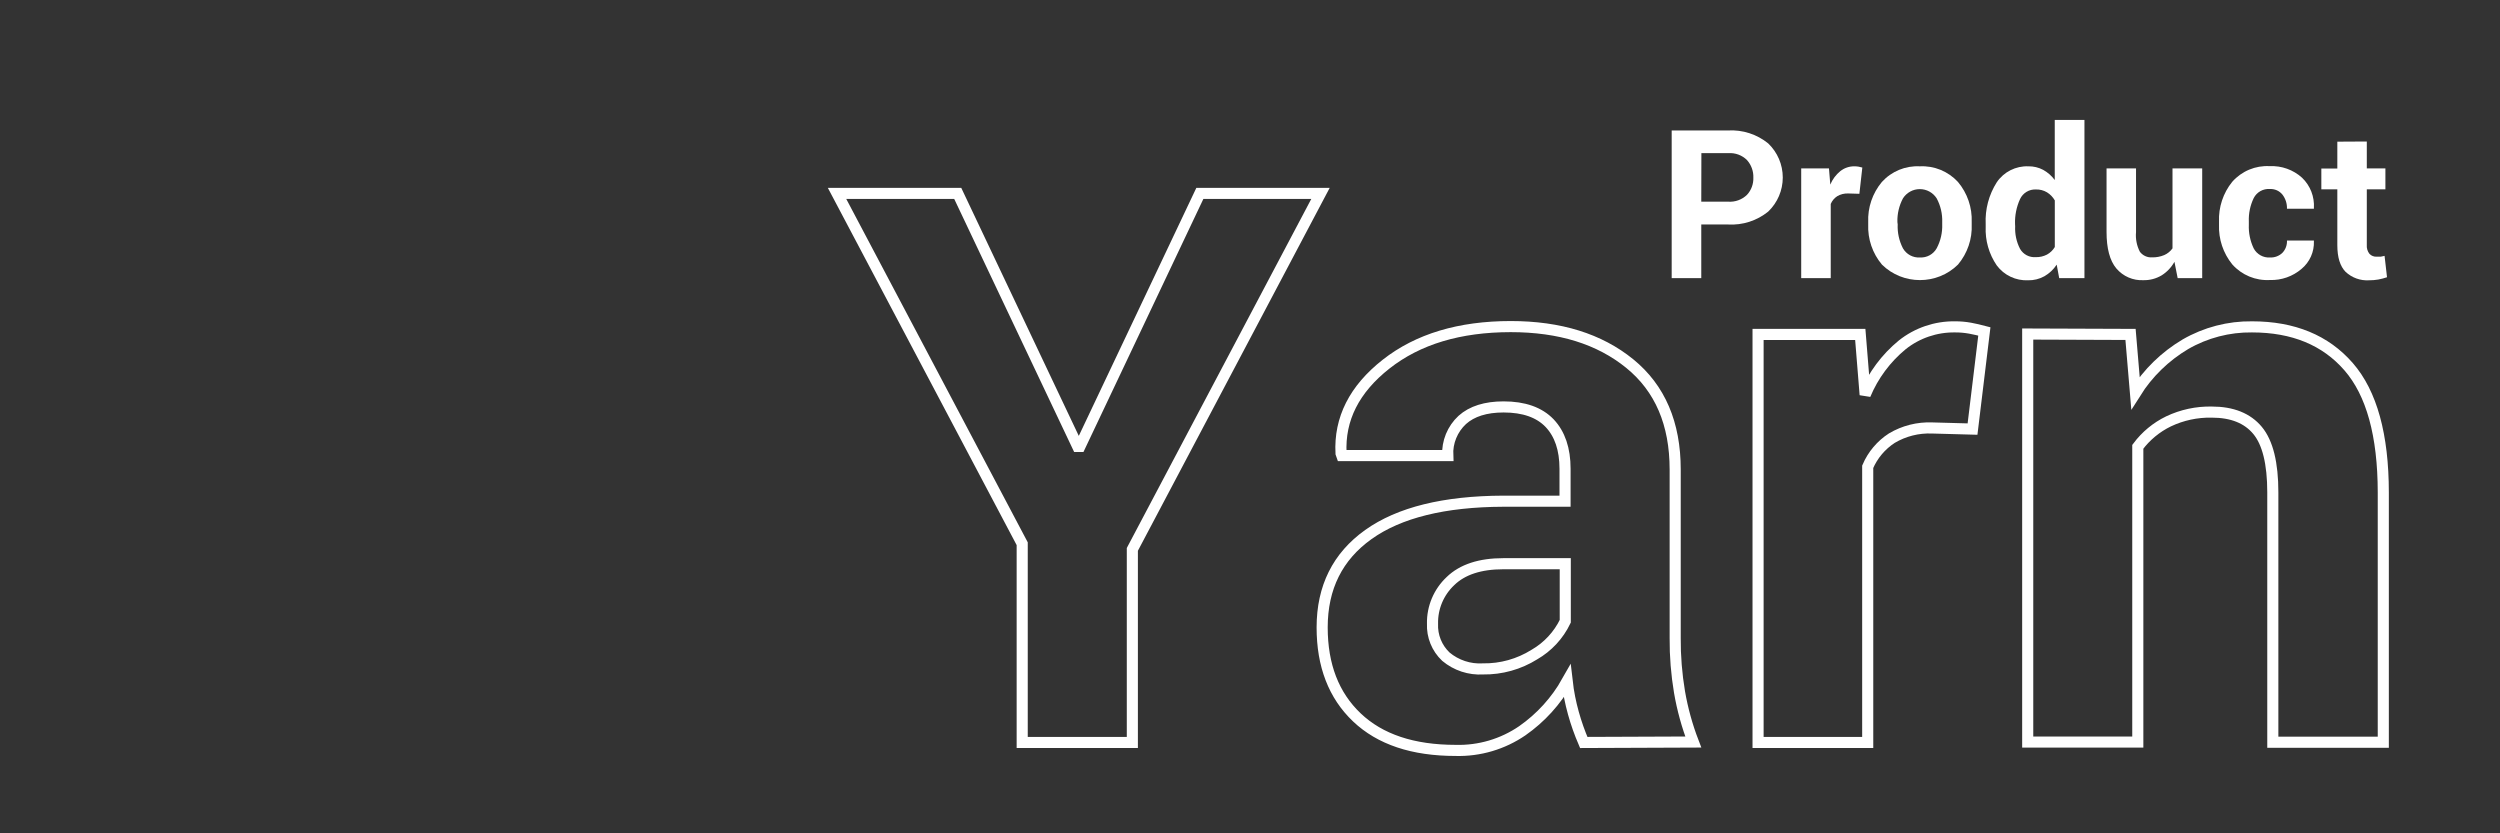
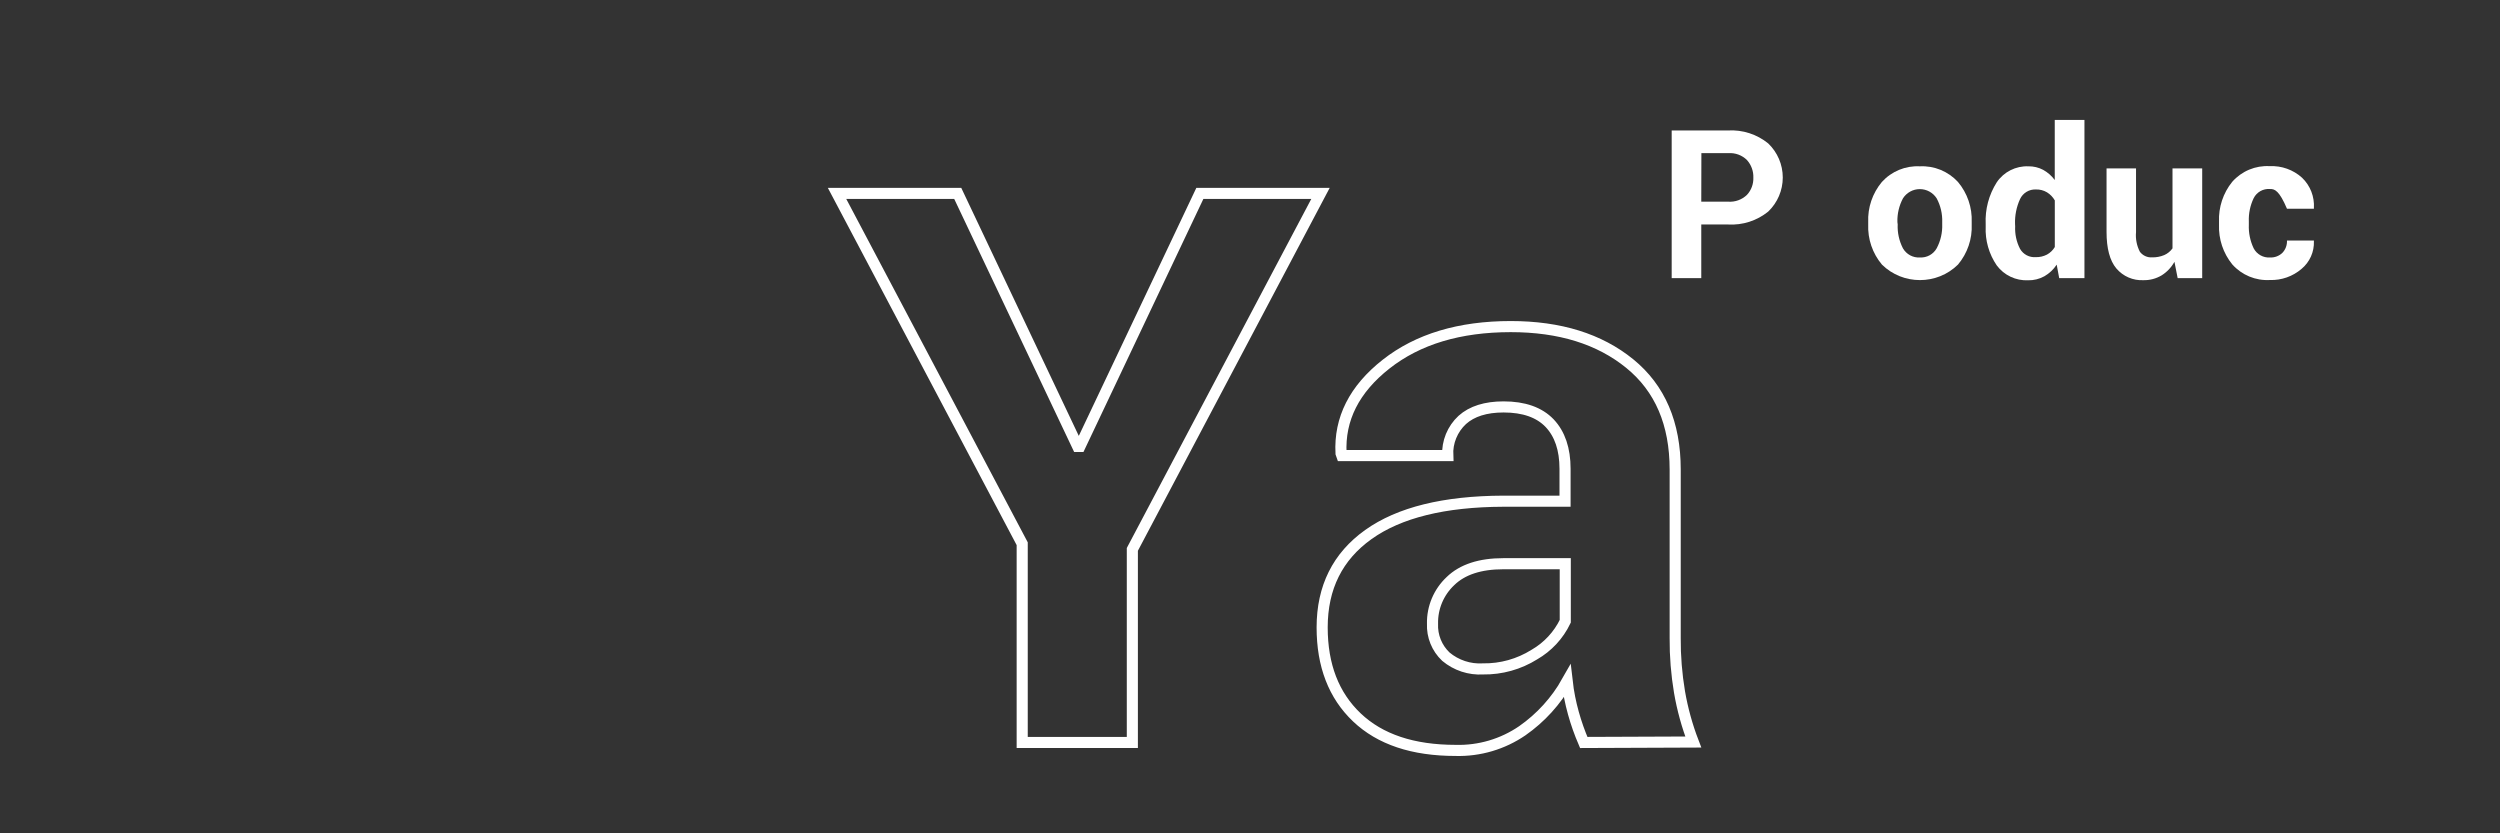
<svg xmlns="http://www.w3.org/2000/svg" width="100%" height="100%" viewBox="0 0 450 150" version="1.1" xml:space="preserve" style="fill-rule:evenodd;clip-rule:evenodd;">
  <rect x="0" y="0" width="450" height="150" fill="#333333" stroke="none" />
  <g transform="matrix(1,0,0,1,-216,0)">
    <g id="title-yarn" transform="matrix(1.184,0,0,0.882,-397.421,190.588)">
      <rect x="518" y="-216" width="380" height="170" style="fill:none;" />
      <g transform="matrix(0.844,0,0,1.133,172.622,-132.7)">
        <g transform="matrix(1,0,0,1,-945,-158.5)">
          <path d="M1548.44,165.32L1548.85,165.32L1570.45,119.74L1592.18,119.74L1558.29,183.86L1558.29,218.64L1538.45,218.64L1538.45,182.84L1505.1,119.74L1526.84,119.74L1548.44,165.32Z" style="fill:none;fill-rule:nonzero;stroke:white;stroke-width:2px;" />
          <path d="M1639.6,218.64C1638.86,216.918 1638.23,215.147 1637.73,213.34C1637.21,211.469 1636.83,209.56 1636.61,207.63C1634.62,211.163 1631.86,214.205 1628.53,216.53C1625,218.946 1620.8,220.186 1616.53,220.07C1608.83,220.07 1602.9,218.087 1598.73,214.12C1594.56,210.153 1592.48,204.753 1592.48,197.92C1592.48,190.72 1595.26,185.14 1600.81,181.18C1606.36,177.22 1614.46,175.22 1625.09,175.18L1636.23,175.18L1636.23,169.34C1636.23,165.813 1635.3,163.073 1633.45,161.12C1631.59,159.18 1628.83,158.2 1625.16,158.2C1621.94,158.2 1619.46,158.98 1617.72,160.54C1615.94,162.188 1614.98,164.54 1615.1,166.96L1596.02,166.96L1595.88,166.56C1595.56,160.353 1598.27,154.997 1604,150.49C1609.73,145.983 1617.22,143.73 1626.45,143.73C1635.28,143.73 1642.42,145.95 1647.88,150.39C1653.34,154.83 1656.07,161.193 1656.07,169.48L1656.07,199.84C1656.05,203.096 1656.31,206.348 1656.85,209.56C1657.38,212.633 1658.21,215.647 1659.33,218.56L1639.6,218.64ZM1621.46,205.39C1624.72,205.439 1627.93,204.543 1630.7,202.81C1633.12,201.416 1635.06,199.325 1636.27,196.81L1636.27,186.44L1625.13,186.44C1620.92,186.44 1617.74,187.483 1615.59,189.57C1613.48,191.552 1612.3,194.343 1612.36,197.24C1612.26,199.479 1613.14,201.654 1614.77,203.19C1616.64,204.748 1619.03,205.536 1621.46,205.39Z" style="fill:none;fill-rule:nonzero;stroke:white;stroke-width:2px;" />
-           <path d="M1709.63,162.19L1702.36,161.99C1699.81,161.887 1697.29,162.523 1695.1,163.82C1693.17,165.069 1691.65,166.866 1690.75,168.98L1690.75,218.64L1671,218.64L1671,145.14L1689.41,145.14L1690.29,156.01C1691.75,152.507 1694.05,149.417 1696.98,147.01C1699.67,144.874 1703.02,143.733 1706.46,143.78C1707.38,143.773 1708.3,143.854 1709.21,144.02C1710.05,144.18 1710.9,144.37 1711.76,144.6L1709.63,162.19Z" style="fill:none;fill-rule:nonzero;stroke:white;stroke-width:2px;" />
-           <path d="M1738.09,145.14L1738.98,155.67C1741.24,152.077 1744.33,149.074 1747.98,146.91C1751.62,144.807 1755.77,143.725 1759.98,143.78C1767.41,143.78 1773.21,146.17 1777.37,150.95C1781.53,155.73 1783.61,163.28 1783.62,173.6L1783.62,218.6L1763.72,218.6L1763.72,173.6C1763.72,168.353 1762.8,164.63 1760.97,162.43C1759.14,160.23 1756.39,159.13 1752.72,159.13C1750.03,159.075 1747.37,159.646 1744.94,160.8C1742.75,161.861 1740.85,163.432 1739.4,165.38L1739.4,218.57L1719.57,218.57L1719.57,145.07L1738.09,145.14Z" style="fill:none;fill-rule:nonzero;stroke:white;stroke-width:2px;" />
          <path d="M1660.77,125.34L1660.77,135L1655.44,135L1655.44,108.4L1665.61,108.4C1668.22,108.253 1670.79,109.084 1672.82,110.73C1674.5,112.332 1675.45,114.554 1675.45,116.875C1675.45,119.196 1674.5,121.418 1672.82,123.02C1670.79,124.663 1668.22,125.491 1665.61,125.34L1660.77,125.34ZM1660.77,121.23L1665.61,121.23C1666.86,121.322 1668.1,120.874 1669,120C1669.78,119.161 1670.19,118.045 1670.15,116.9C1670.19,115.74 1669.78,114.607 1669.01,113.74C1668.12,112.852 1666.88,112.396 1665.63,112.49L1660.79,112.49L1660.77,121.23Z" style="fill:white;fill-rule:nonzero;" />
-           <path d="M1689.25,119.81L1687.25,119.75C1686.55,119.718 1685.85,119.891 1685.25,120.25C1684.73,120.586 1684.33,121.07 1684.09,121.64L1684.09,135L1678.77,135L1678.77,115.23L1683.77,115.23L1684.01,118.15C1684.4,117.206 1685.02,116.375 1685.81,115.73C1686.53,115.156 1687.43,114.849 1688.35,114.86C1688.6,114.858 1688.85,114.878 1689.09,114.92L1689.78,115.08L1689.25,119.81Z" style="fill:white;fill-rule:nonzero;" />
          <path d="M1690.84,124.92C1690.73,122.286 1691.61,119.704 1693.3,117.68C1695.04,115.761 1697.55,114.724 1700.13,114.86C1702.72,114.727 1705.24,115.758 1707,117.67C1708.7,119.691 1709.59,122.279 1709.48,124.92L1709.48,125.31C1709.6,127.95 1708.71,130.539 1707.01,132.56C1703.24,136.285 1697.08,136.285 1693.31,132.56C1691.61,130.539 1690.73,127.95 1690.84,125.31L1690.84,124.92ZM1696.15,125.31C1696.08,126.811 1696.41,128.305 1697.1,129.64C1697.73,130.726 1698.92,131.364 1700.17,131.28C1701.4,131.344 1702.57,130.703 1703.17,129.63C1703.88,128.304 1704.22,126.813 1704.17,125.31L1704.17,124.92C1704.22,123.427 1703.88,121.946 1703.17,120.63C1702.51,119.595 1701.36,118.966 1700.13,118.966C1698.91,118.966 1697.76,119.595 1697.1,120.63C1696.4,121.944 1696.05,123.42 1696.1,124.91L1696.15,125.31Z" style="fill:white;fill-rule:nonzero;" />
          <path d="M1712,125.27C1711.87,122.611 1712.57,119.975 1714,117.73C1715.27,115.856 1717.43,114.769 1719.69,114.86C1720.62,114.844 1721.54,115.064 1722.36,115.5C1723.18,115.954 1723.89,116.578 1724.44,117.33L1724.44,106.5L1729.79,106.5L1729.79,135L1725.24,135L1724.79,132.57C1724.23,133.431 1723.47,134.147 1722.58,134.66C1721.68,135.158 1720.67,135.41 1719.65,135.39C1717.44,135.49 1715.32,134.489 1714,132.72C1712.59,130.667 1711.89,128.209 1712,125.72L1712,125.27ZM1717.31,125.65C1717.24,127.064 1717.54,128.472 1718.19,129.73C1718.77,130.735 1719.88,131.317 1721.04,131.22C1721.74,131.237 1722.42,131.079 1723.04,130.76C1723.62,130.44 1724.11,129.97 1724.45,129.4L1724.45,121C1724.11,120.407 1723.63,119.908 1723.05,119.55C1722.45,119.188 1721.75,119.008 1721.05,119.03C1719.84,118.973 1718.7,119.659 1718.19,120.76C1717.54,122.177 1717.23,123.73 1717.29,125.29L1717.31,125.65Z" style="fill:white;fill-rule:nonzero;" />
          <path d="M1746,132.06C1745.45,133.061 1744.65,133.905 1743.68,134.51C1742.69,135.097 1741.56,135.396 1740.41,135.37C1738.54,135.463 1736.74,134.678 1735.53,133.25C1734.35,131.84 1733.77,129.64 1733.77,126.67L1733.77,115.23L1739.08,115.23L1739.08,126.71C1738.97,127.936 1739.21,129.168 1739.78,130.26C1740.3,130.939 1741.12,131.316 1741.97,131.26C1742.72,131.278 1743.47,131.138 1744.16,130.85C1744.76,130.586 1745.27,130.168 1745.65,129.64L1745.65,115.23L1751,115.23L1751,135L1746.58,135L1746,132.06Z" style="fill:white;fill-rule:nonzero;" />
-           <path d="M1763.24,131.28C1764.06,131.314 1764.85,131.014 1765.44,130.45C1766.01,129.856 1766.31,129.052 1766.27,128.23L1771.12,128.23L1771.12,128.34C1771.2,130.262 1770.37,132.113 1768.89,133.34C1767.31,134.693 1765.28,135.406 1763.2,135.34C1760.63,135.488 1758.13,134.452 1756.42,132.53C1754.78,130.515 1753.93,127.968 1754.03,125.37L1754.03,124.82C1753.93,122.221 1754.77,119.671 1756.41,117.65C1758.11,115.723 1760.6,114.682 1763.16,114.83C1765.3,114.729 1767.39,115.477 1768.98,116.91C1770.47,118.328 1771.25,120.338 1771.12,122.39L1771.12,122.5L1766.27,122.5C1766.3,121.581 1766.01,120.68 1765.45,119.95C1764.9,119.279 1764.07,118.907 1763.2,118.95C1761.98,118.85 1760.82,119.505 1760.27,120.6C1759.64,121.918 1759.34,123.37 1759.4,124.83L1759.4,125.38C1759.34,126.846 1759.64,128.306 1760.27,129.63C1760.84,130.72 1762.01,131.37 1763.24,131.28Z" style="fill:white;fill-rule:nonzero;" />
-           <path d="M1780.65,110.39L1780.65,115.23L1784,115.23L1784,119L1780.65,119L1780.65,129C1780.6,129.589 1780.77,130.177 1781.14,130.64C1781.47,130.978 1781.93,131.159 1782.41,131.14C1782.65,131.157 1782.9,131.157 1783.14,131.14C1783.38,131.102 1783.62,131.052 1783.85,130.99L1784.29,134.84C1783.78,135.014 1783.26,135.151 1782.73,135.25C1782.18,135.345 1781.63,135.392 1781.07,135.39C1779.51,135.489 1777.97,134.939 1776.83,133.87C1775.84,132.863 1775.34,131.263 1775.34,129.07L1775.34,119L1772.46,119L1772.46,115.26L1775.34,115.26L1775.34,110.42L1780.65,110.39Z" style="fill:white;fill-rule:nonzero;" />
+           <path d="M1763.24,131.28C1764.06,131.314 1764.85,131.014 1765.44,130.45C1766.01,129.856 1766.31,129.052 1766.27,128.23L1771.12,128.23L1771.12,128.34C1771.2,130.262 1770.37,132.113 1768.89,133.34C1767.31,134.693 1765.28,135.406 1763.2,135.34C1760.63,135.488 1758.13,134.452 1756.42,132.53C1754.78,130.515 1753.93,127.968 1754.03,125.37L1754.03,124.82C1753.93,122.221 1754.77,119.671 1756.41,117.65C1758.11,115.723 1760.6,114.682 1763.16,114.83C1765.3,114.729 1767.39,115.477 1768.98,116.91C1770.47,118.328 1771.25,120.338 1771.12,122.39L1771.12,122.5L1766.27,122.5C1764.9,119.279 1764.07,118.907 1763.2,118.95C1761.98,118.85 1760.82,119.505 1760.27,120.6C1759.64,121.918 1759.34,123.37 1759.4,124.83L1759.4,125.38C1759.34,126.846 1759.64,128.306 1760.27,129.63C1760.84,130.72 1762.01,131.37 1763.24,131.28Z" style="fill:white;fill-rule:nonzero;" />
        </g>
      </g>
    </g>
  </g>
</svg>